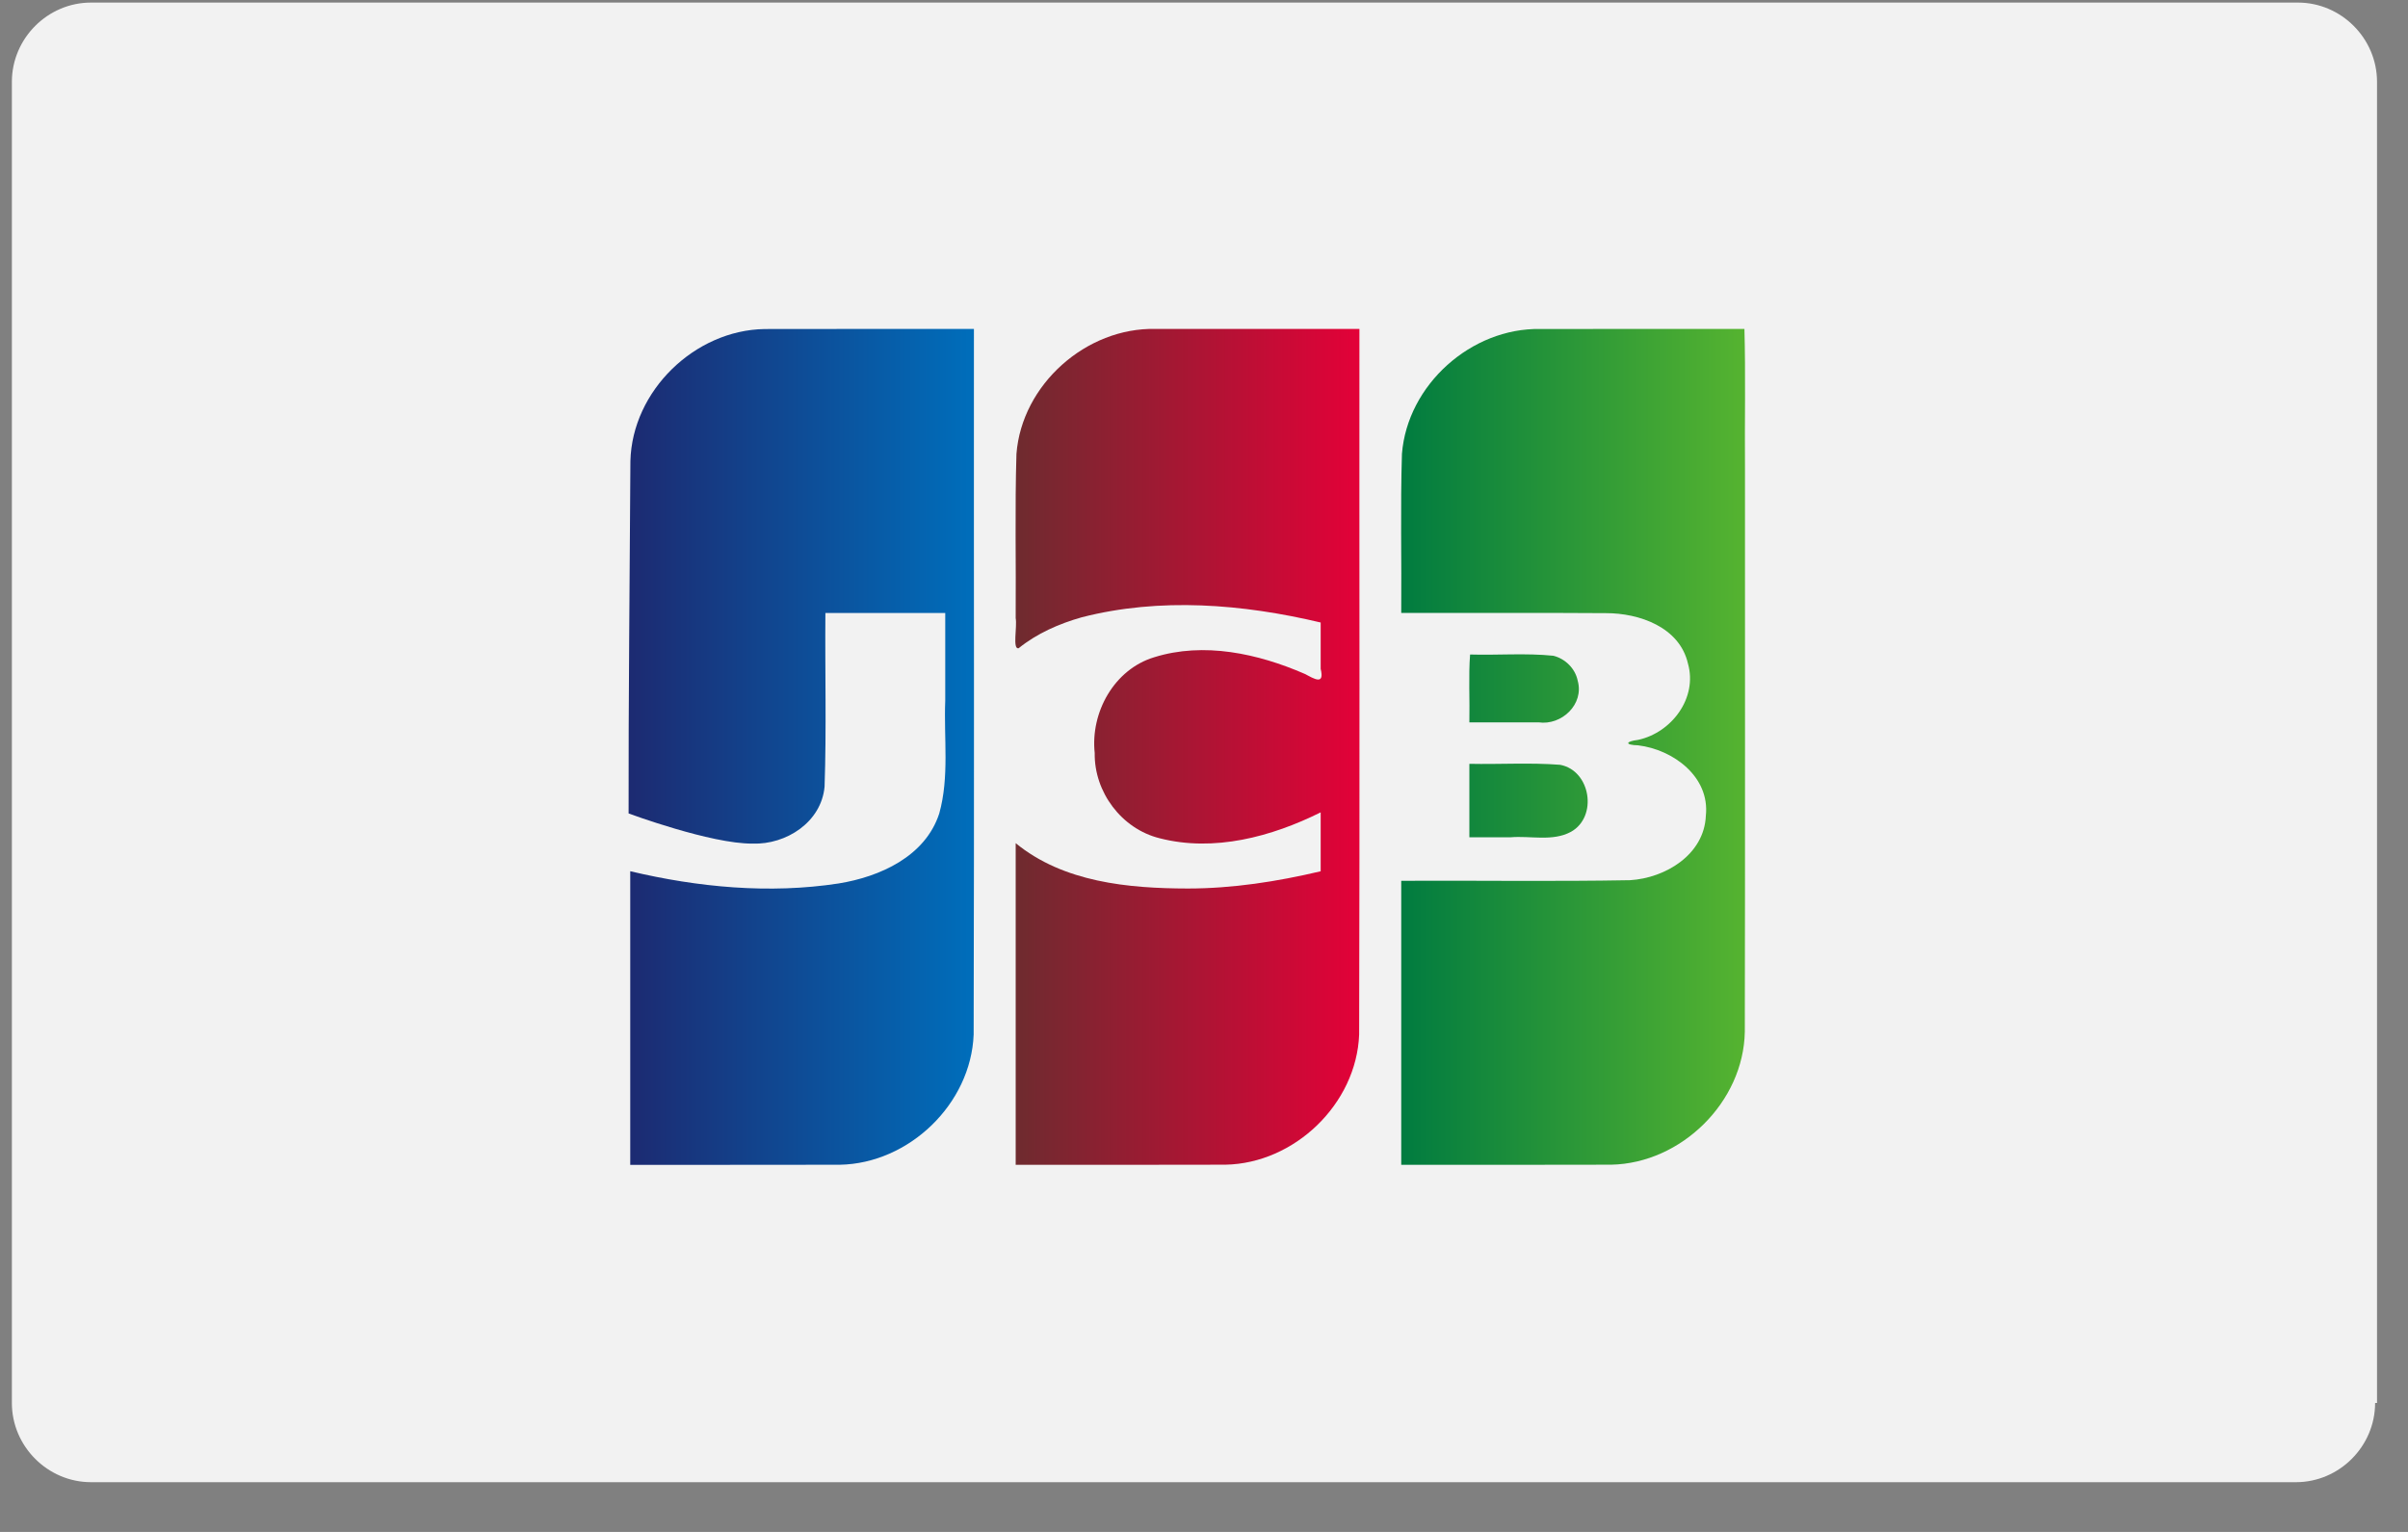
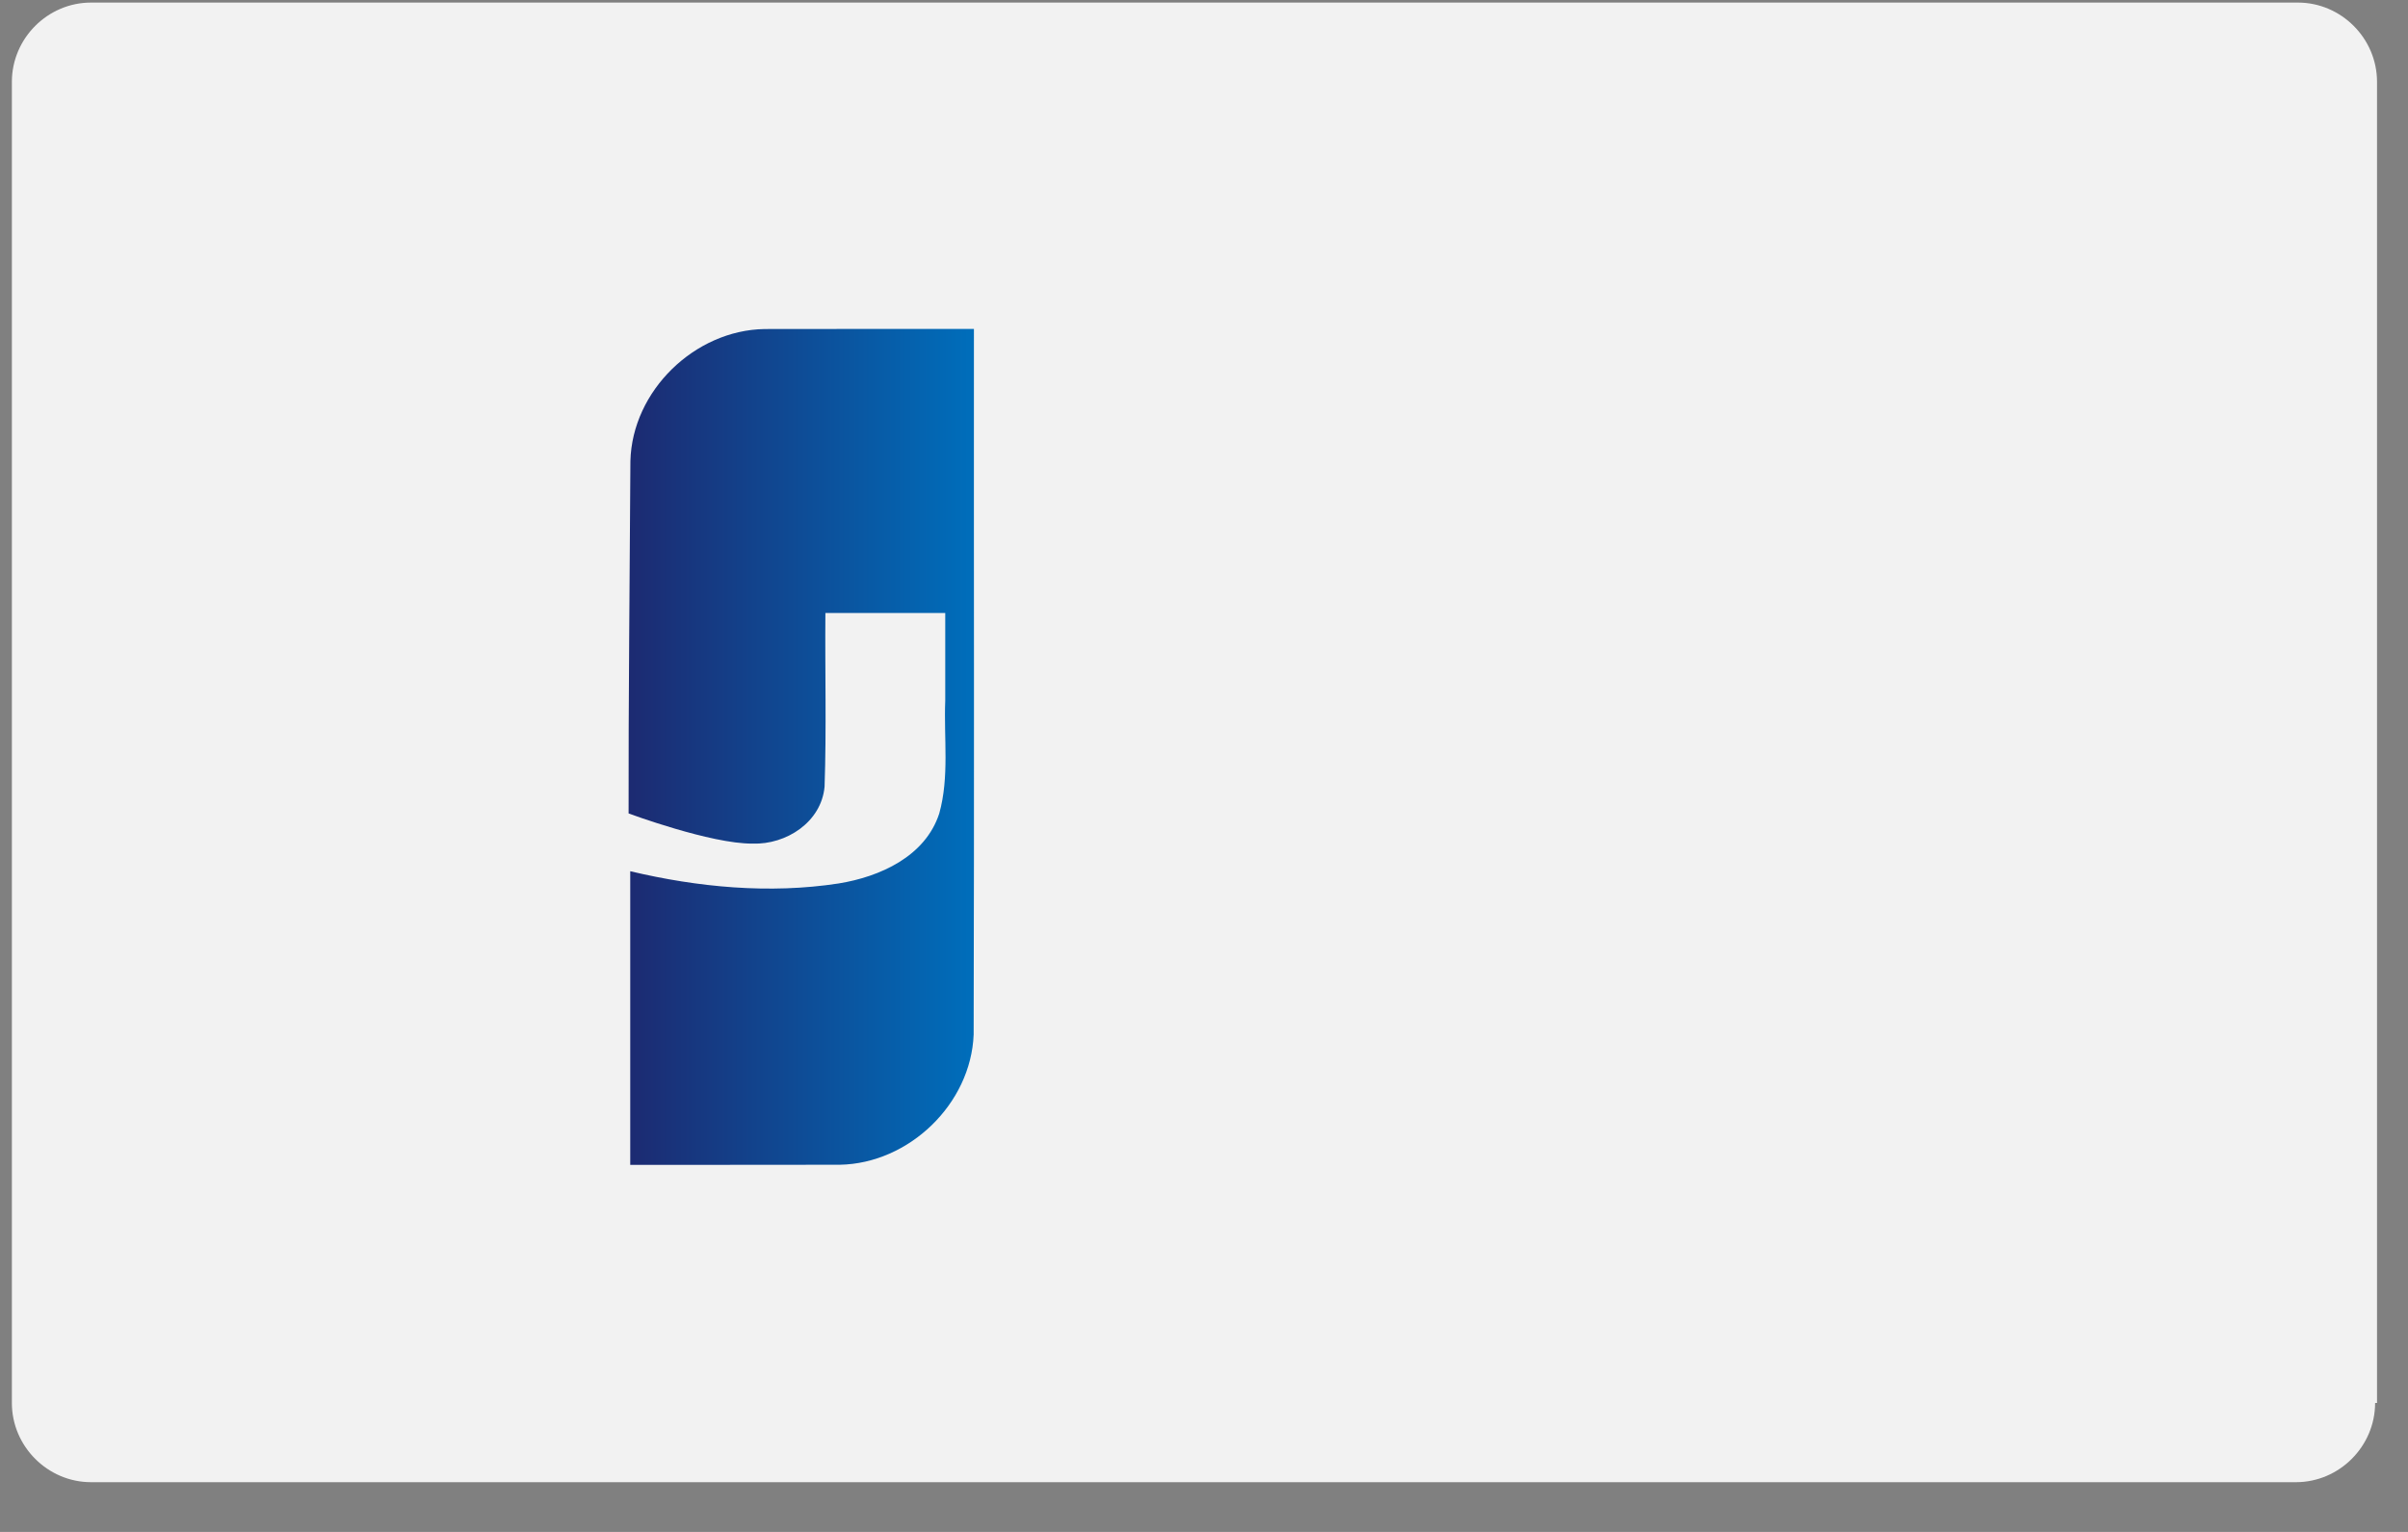
<svg xmlns="http://www.w3.org/2000/svg" width="44" height="28" viewBox="0 0 44 28" fill="none">
  <rect x="0" y="0" width="44" height="28" fill="#808080" stroke="none" />
  <path d="M43.399 25.643C43.399 26.436 42.745 27.091 41.953 27.091H1.663C0.871 27.091 0.217 26.436 0.217 25.643V1.496C0.217 0.702 0.871 0.047 1.663 0.047H41.988C42.78 0.047 43.434 0.702 43.434 1.496V25.643H43.399Z" fill="#F2F2F2" />
-   <path d="M26.849 13.961C27.402 13.973 27.958 13.936 28.508 13.979C29.066 14.084 29.2 14.928 28.705 15.204C28.367 15.386 27.965 15.272 27.599 15.304H26.849V13.961ZM28.828 12.44C28.951 12.874 28.533 13.263 28.115 13.203H26.849C26.858 12.794 26.832 12.351 26.862 11.963C27.369 11.978 27.881 11.934 28.385 11.986C28.602 12.041 28.783 12.219 28.828 12.44ZM31.875 6.012C31.898 6.84 31.878 7.712 31.885 8.556C31.884 11.99 31.889 15.424 31.882 18.857C31.86 20.144 30.72 21.262 29.442 21.288C28.163 21.293 26.883 21.289 25.604 21.29V16.099C26.998 16.092 28.392 16.114 29.786 16.088C30.432 16.048 31.14 15.621 31.17 14.91C31.246 14.196 30.573 13.701 29.933 13.623C29.688 13.617 29.695 13.552 29.933 13.523C30.543 13.391 31.022 12.76 30.843 12.128C30.69 11.463 29.955 11.206 29.344 11.207C28.097 11.198 26.851 11.206 25.604 11.203C25.612 10.234 25.587 9.264 25.617 8.296C25.716 7.032 26.885 5.99 28.145 6.013C29.389 6.012 30.632 6.012 31.875 6.012V6.012Z" fill="url(#paint0_linear)" />
  <path d="M11.519 8.427C11.551 7.142 12.696 6.033 13.973 6.014C15.247 6.01 16.522 6.014 17.796 6.012C17.793 10.311 17.803 14.611 17.791 18.909C17.742 20.178 16.609 21.266 15.347 21.289C14.07 21.293 12.793 21.289 11.516 21.291V15.924C12.756 16.218 14.057 16.342 15.322 16.148C16.078 16.026 16.906 15.655 17.162 14.87C17.35 14.199 17.244 13.492 17.272 12.803V11.204H15.082C15.073 12.262 15.103 13.322 15.067 14.379C15.008 15.028 14.364 15.441 13.752 15.419C12.992 15.427 11.486 14.868 11.486 14.868C11.482 12.886 11.508 10.403 11.519 8.427V8.427Z" fill="url(#paint1_linear)" />
-   <path d="M18.612 11.849C18.497 11.873 18.589 11.456 18.559 11.298C18.567 10.297 18.543 9.296 18.573 8.296C18.671 7.027 19.849 5.983 21.115 6.012H24.84C24.837 10.311 24.847 14.61 24.835 18.909C24.786 20.178 23.653 21.266 22.39 21.288C21.113 21.293 19.837 21.289 18.559 21.29V15.411C19.432 16.127 20.617 16.238 21.703 16.24C22.523 16.24 23.337 16.113 24.132 15.925V14.848C23.236 15.294 22.182 15.578 21.188 15.321C20.495 15.149 19.992 14.479 20.003 13.764C19.923 13.02 20.359 12.234 21.09 12.013C21.998 11.729 22.987 11.946 23.838 12.316C24.02 12.411 24.205 12.529 24.132 12.225V11.378C22.709 11.04 21.195 10.915 19.765 11.283C19.352 11.4 18.948 11.577 18.612 11.849V11.849Z" fill="url(#paint2_linear)" />
  <defs>
    <linearGradient id="paint0_linear" x1="25.561" y1="13.325" x2="31.846" y2="13.325" gradientUnits="userSpaceOnUse">
      <stop stop-color="#007B40" />
      <stop offset="1" stop-color="#55B330" />
    </linearGradient>
    <linearGradient id="paint1_linear" x1="11.382" y1="13.798" x2="17.693" y2="13.798" gradientUnits="userSpaceOnUse">
      <stop stop-color="#1D2970" />
      <stop offset="1" stop-color="#006DBA" />
    </linearGradient>
    <linearGradient id="paint2_linear" x1="18.55" y1="13.473" x2="24.839" y2="13.473" gradientUnits="userSpaceOnUse">
      <stop stop-color="#6E2B2F" />
      <stop offset="1" stop-color="#E30138" />
    </linearGradient>
  </defs>
</svg>